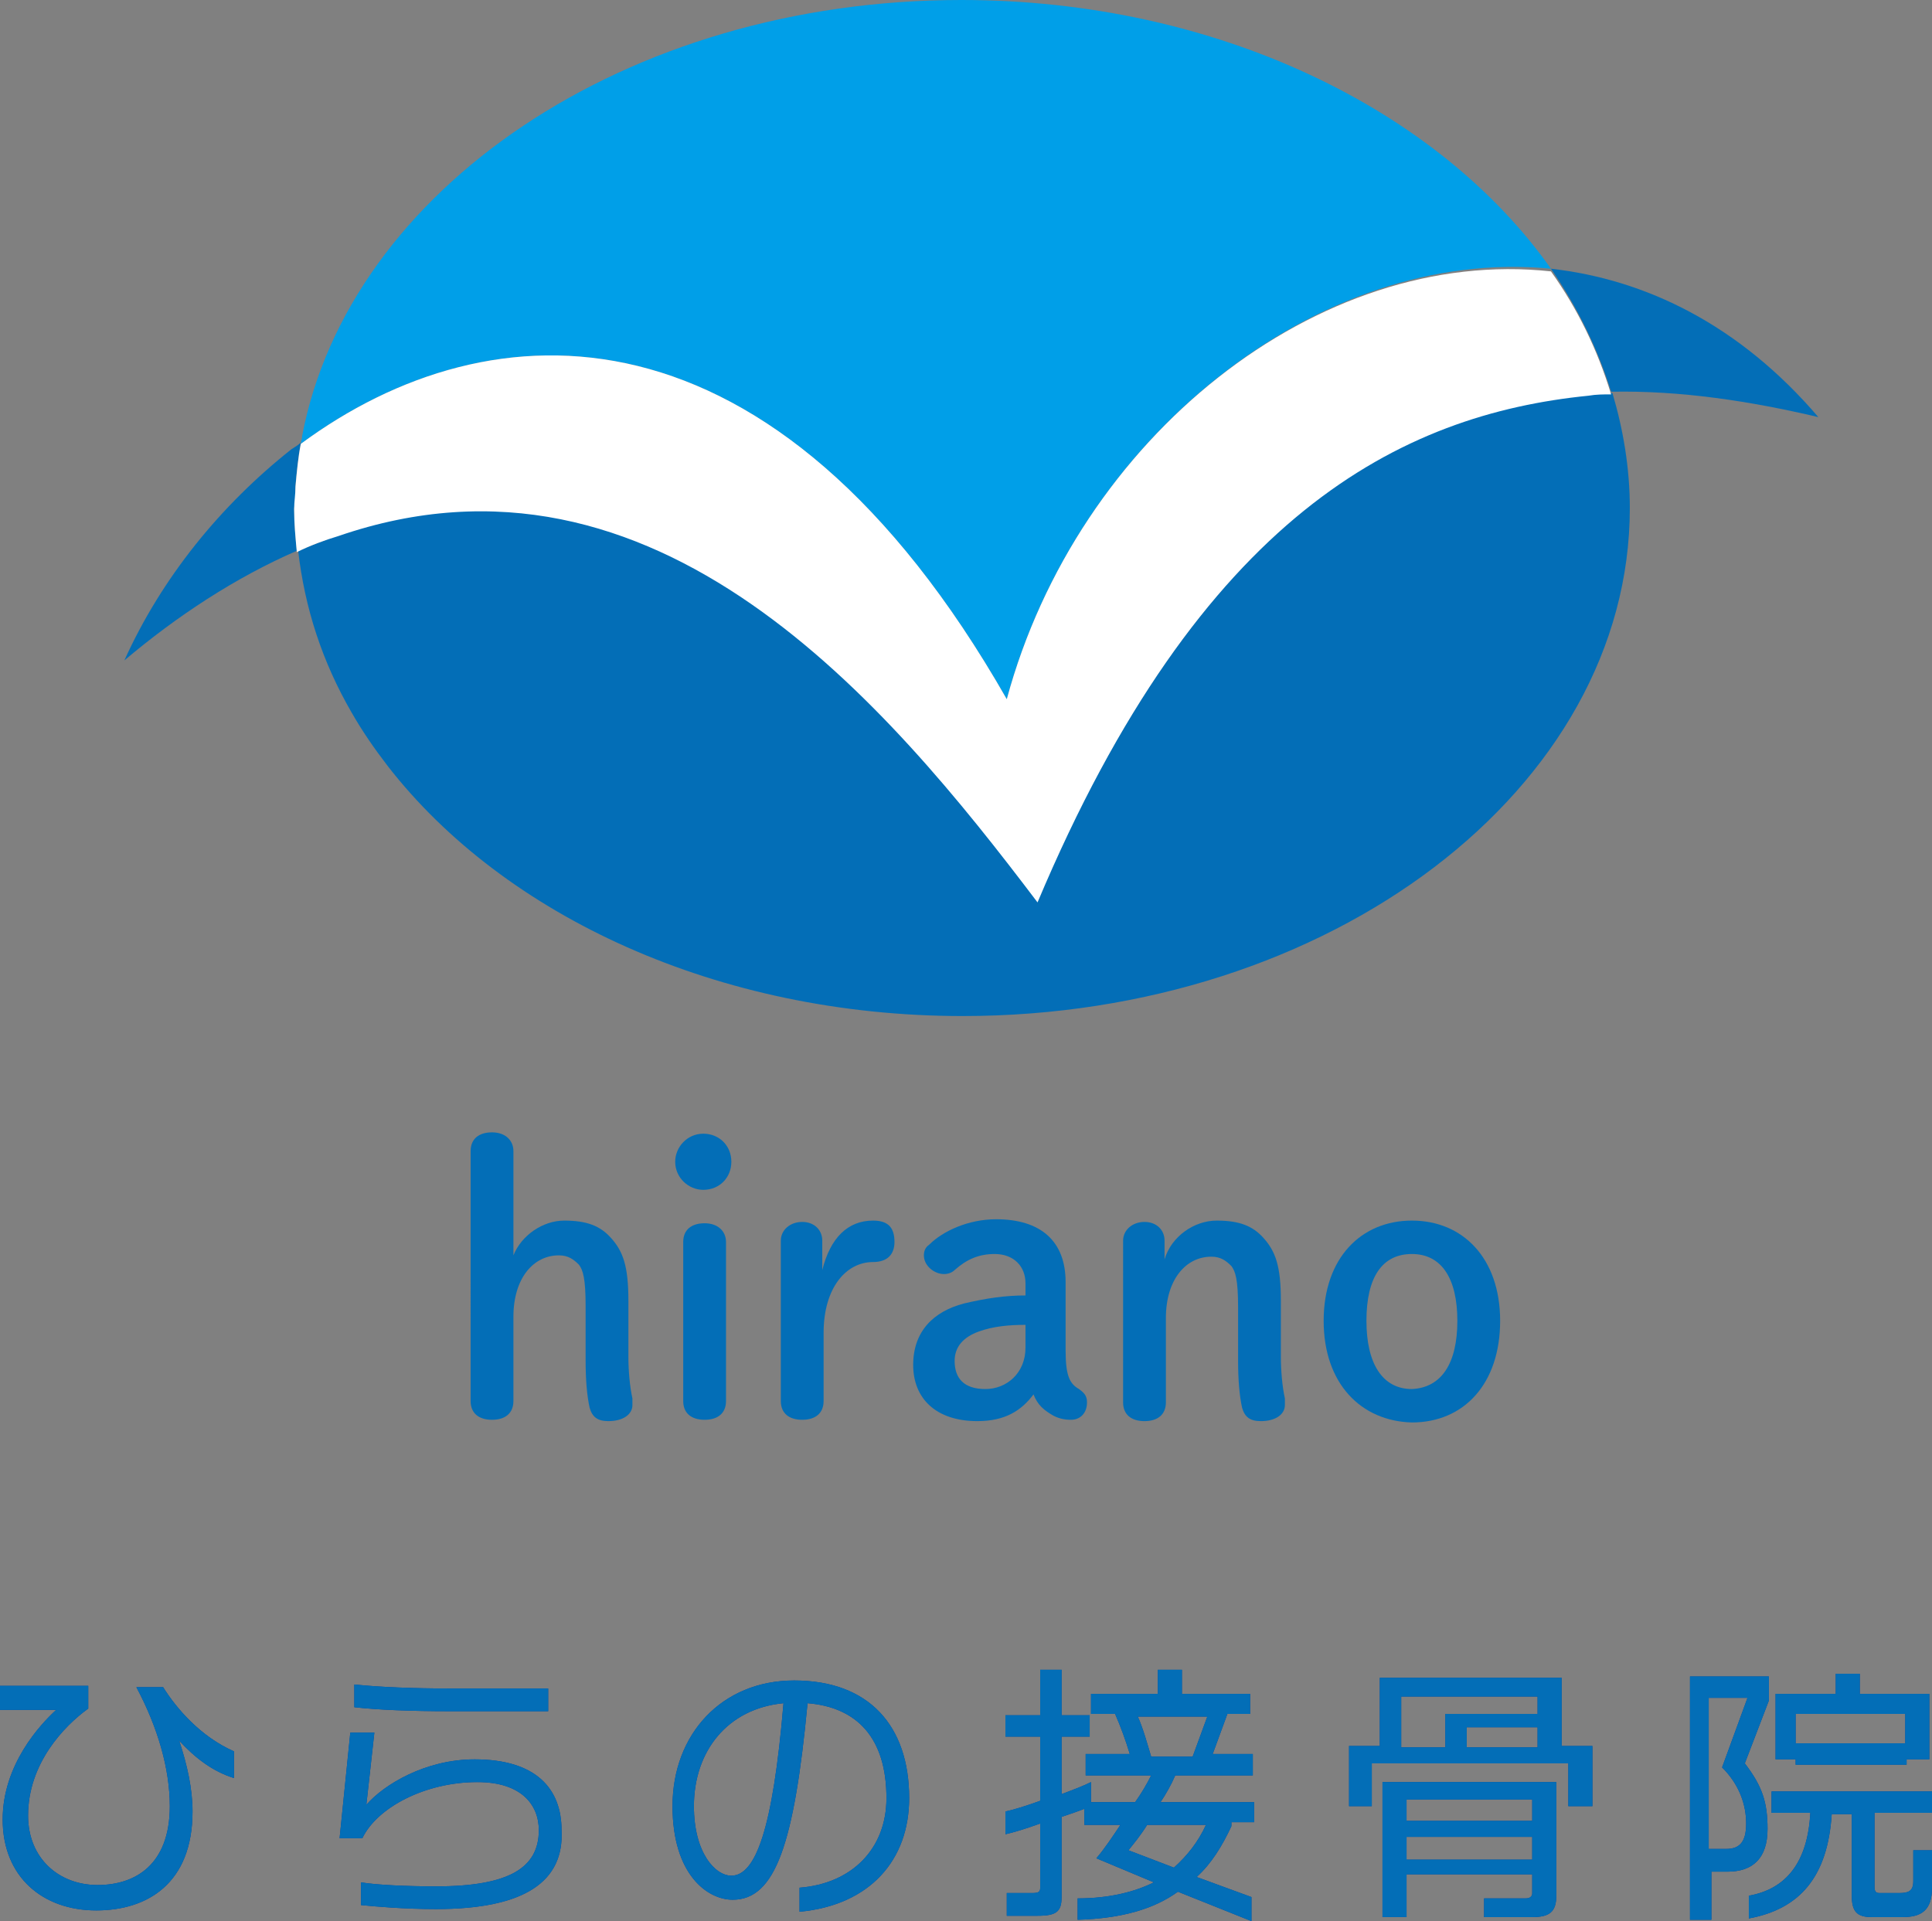
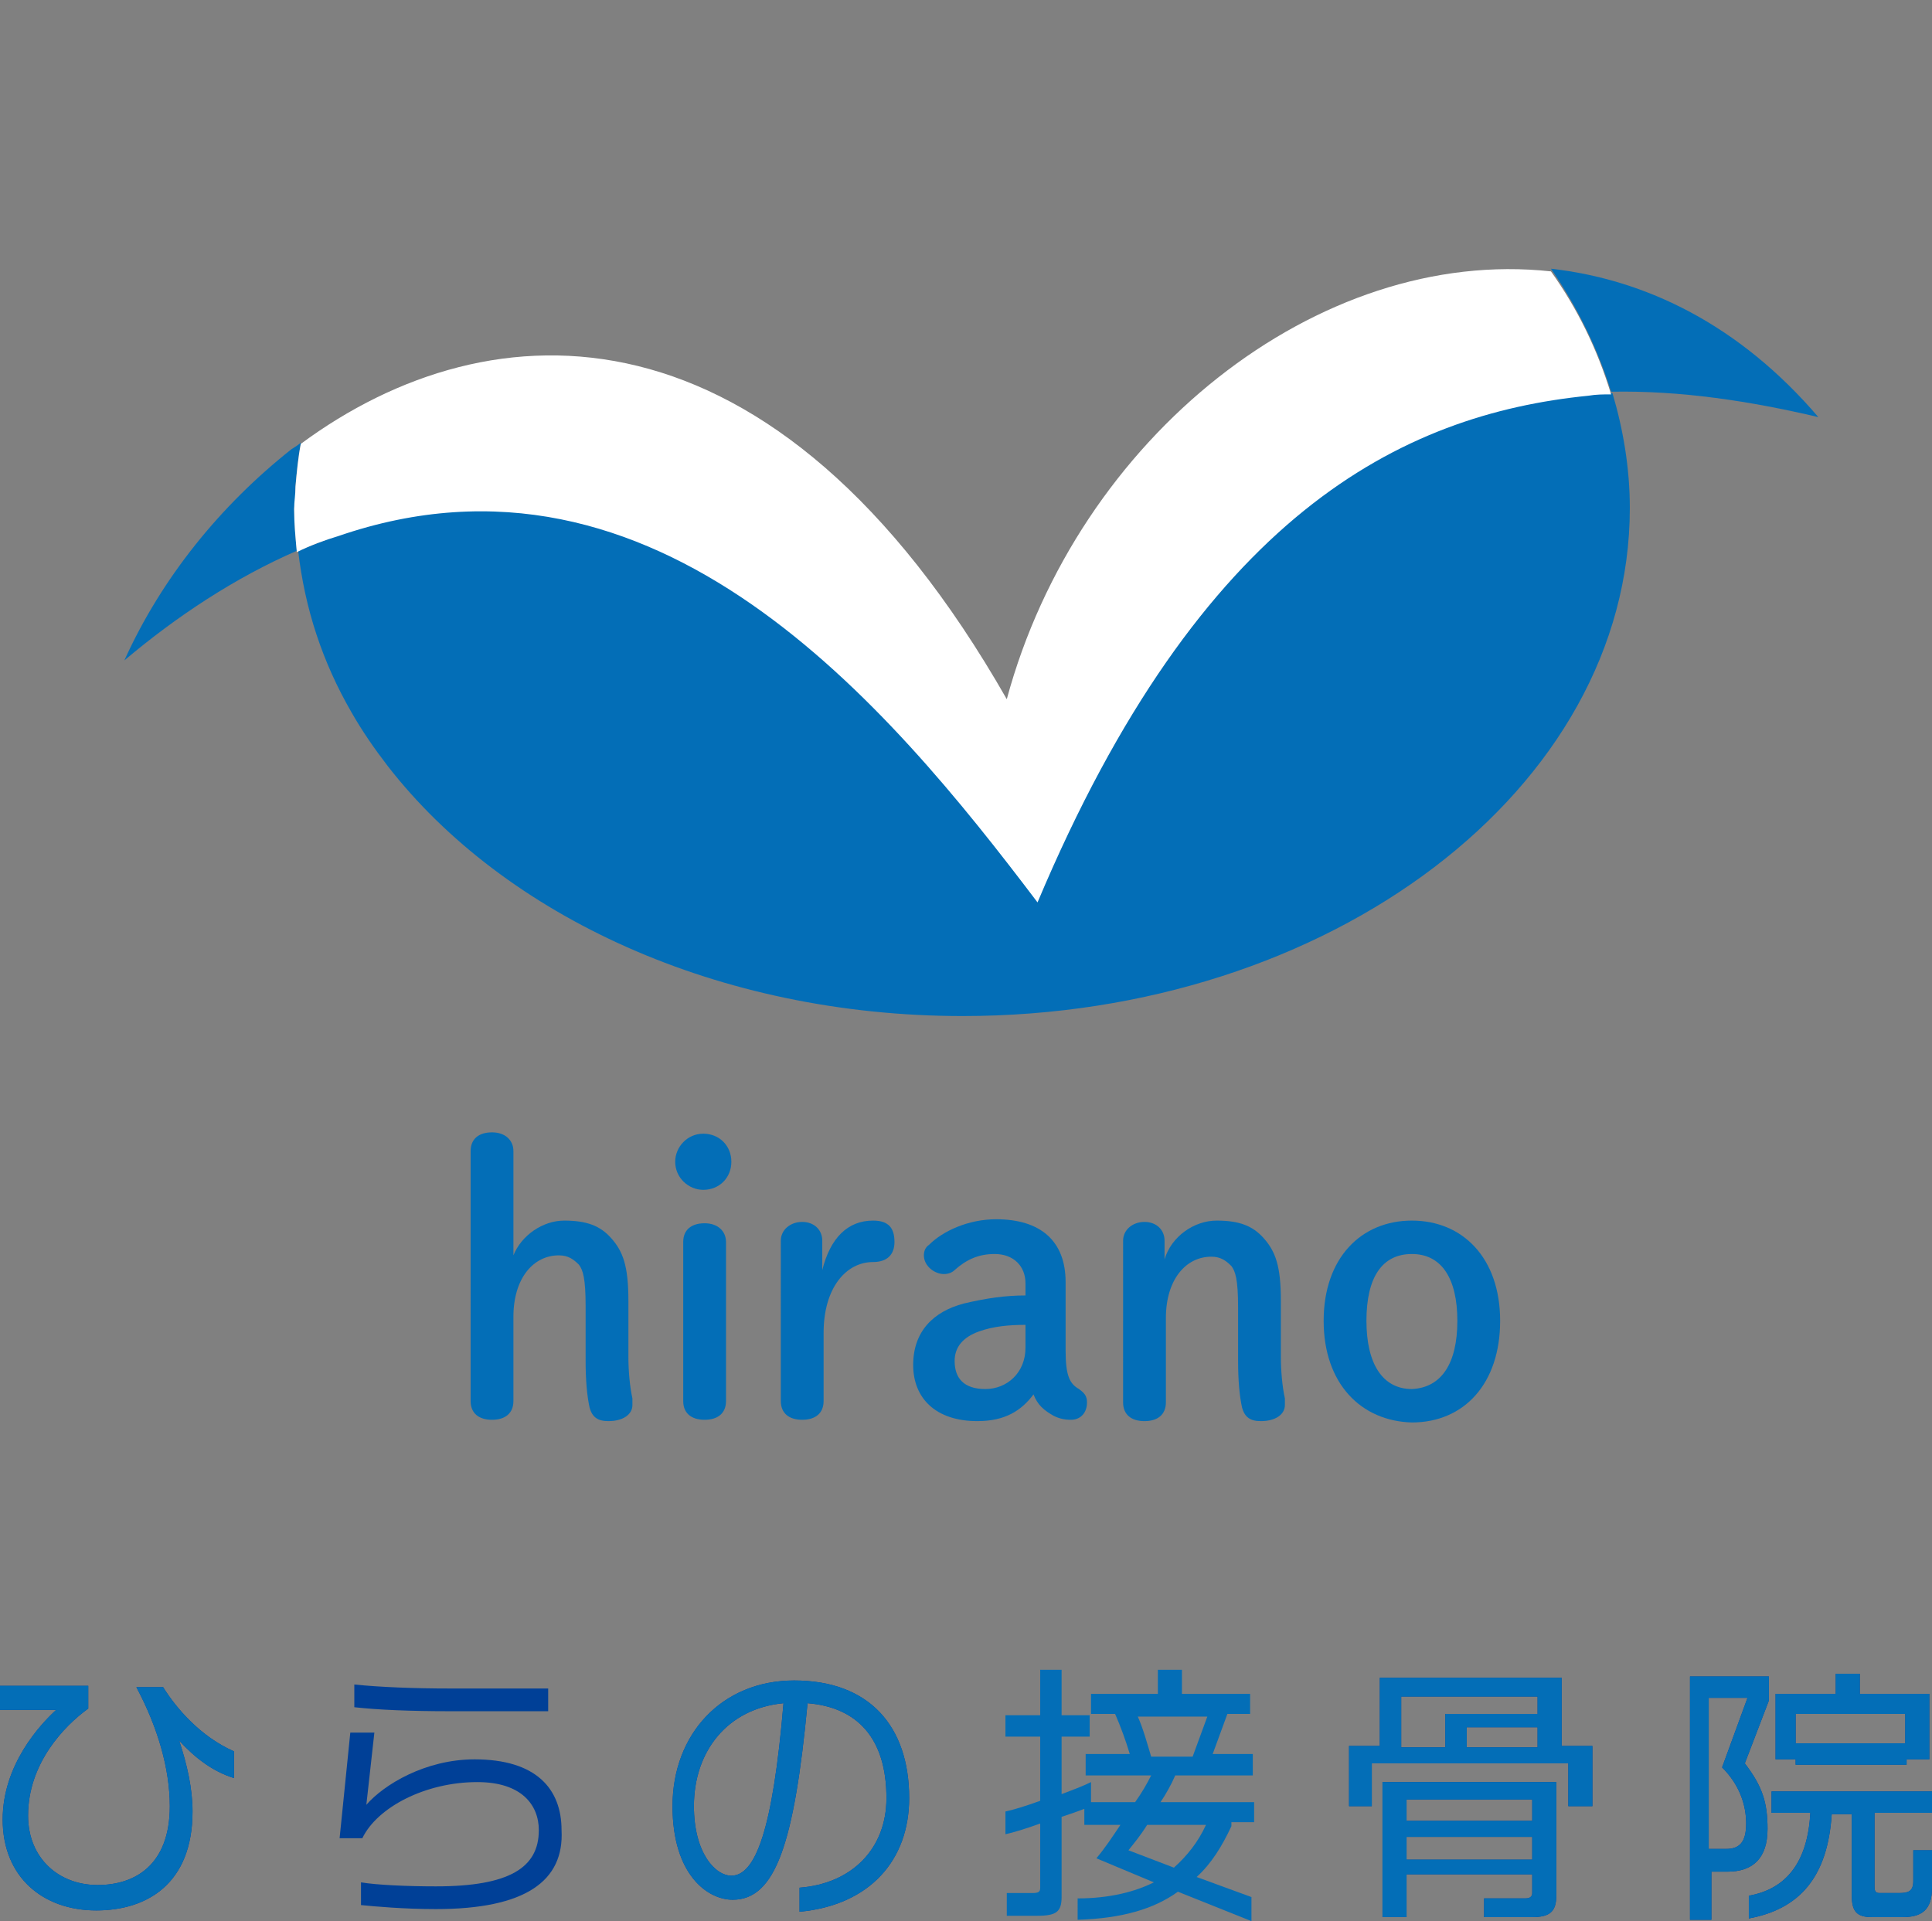
<svg xmlns="http://www.w3.org/2000/svg" version="1.1" id="レイヤー_1" x="0px" y="0px" width="144.5px" height="143.7px" viewBox="0 0 144.5 143.7" enable-background="new 0 0 144.5 143.7" xml:space="preserve">
  <rect x="0" y="0" width="144.5" height="143.7" fill="#808080" stroke="none" />
  <g>
    <g>
      <g>
        <path fill="#036EB7" d="M43.8,97.7c0-2.1-0.2-2.7-0.5-3.1c-0.4-0.4-0.8-0.7-1.5-0.7c-1.9,0-3.4,1.7-3.4,4.6v6.3     c0,0.9-0.6,1.4-1.6,1.4c-1,0-1.6-0.5-1.6-1.4V86.1c0-0.9,0.6-1.4,1.6-1.4c1,0,1.6,0.6,1.6,1.4v7.8c0.6-1.5,2.2-2.6,3.8-2.6     c1.7,0,2.7,0.4,3.5,1.3c0.9,1,1.3,2.1,1.3,4.7v4.2c0,1,0.1,2.2,0.3,3.1c0,0.1,0,0.4,0,0.5c0,0.7-0.7,1.2-1.8,1.2     c-0.8,0-1.2-0.3-1.4-1c-0.2-0.9-0.3-2.1-0.3-3.5V97.7z" />
        <path fill="#036EB7" d="M54.7,86.9c0,1.2-0.9,2.1-2.1,2.1c-1.1,0-2.1-0.9-2.1-2.1c0-1.1,0.9-2.1,2.1-2.1     C53.8,84.8,54.7,85.7,54.7,86.9z M51.1,92.9c0-0.9,0.6-1.4,1.6-1.4c1,0,1.6,0.6,1.6,1.4v11.9c0,0.9-0.6,1.4-1.6,1.4     c-1,0-1.6-0.5-1.6-1.4V92.9z" />
        <path fill="#036EB7" d="M61.6,104.8c0,0.9-0.6,1.4-1.6,1.4c-1,0-1.6-0.5-1.6-1.4V92.8c0-0.8,0.7-1.4,1.6-1.4     c0.9,0,1.5,0.6,1.5,1.4V95c0.6-2.4,1.9-3.7,3.8-3.7c1.2,0,1.6,0.6,1.6,1.6c0,0.9-0.5,1.5-1.6,1.5c-2,0-3.7,1.9-3.7,5.3V104.8z" />
        <path fill="#036EB7" d="M76.7,96c0-1.3-0.9-2.2-2.3-2.2c-1.2,0-2.1,0.4-3,1.2c-0.2,0.2-0.5,0.3-0.8,0.3c-0.7,0-1.5-0.6-1.5-1.4     c0-0.3,0.1-0.6,0.4-0.8c1-1,2.9-1.9,5-1.9c3.3,0,5.2,1.6,5.2,4.7v5.1c0,1.9,0.3,2.5,1,2.9c0.4,0.3,0.6,0.5,0.6,1     c0,0.8-0.5,1.3-1.2,1.3c-0.5,0-0.9-0.1-1.3-0.3c-0.7-0.4-1.2-0.8-1.5-1.6c-0.9,1.2-2.1,2-4.2,2c-3.1,0-4.8-1.7-4.8-4.2     c0-2.5,1.5-4,3.8-4.6c1.7-0.4,3.1-0.6,4.6-0.6V96z M76.7,99.1c-1.2,0-2.4,0.1-3.5,0.5c-1.1,0.4-1.8,1.1-1.8,2.2     c0,1.3,0.7,2.1,2.3,2.1c1.6,0,3-1.2,3-3.1V99.1z" />
        <path fill="#036EB7" d="M87.1,94.2c0.5-1.7,2.2-2.9,3.9-2.9c1.7,0,2.7,0.4,3.5,1.3c0.9,1,1.3,2.1,1.3,4.7v4.2     c0,1,0.1,2.2,0.3,3.1c0,0.1,0,0.4,0,0.5c0,0.7-0.7,1.2-1.8,1.2c-0.8,0-1.2-0.3-1.4-1c-0.2-0.9-0.3-2.1-0.3-3.5v-4     c0-2.1-0.2-2.7-0.5-3.1c-0.4-0.4-0.8-0.7-1.5-0.7c-1.9,0-3.4,1.7-3.4,4.6v6.3c0,0.9-0.6,1.4-1.6,1.4c-1,0-1.6-0.5-1.6-1.4V92.8     c0-0.8,0.7-1.4,1.6-1.4c0.9,0,1.5,0.6,1.5,1.4V94.2z" />
        <path fill="#036EB7" d="M99,98.8c0-4.7,2.8-7.5,6.6-7.5c3.8,0,6.6,2.8,6.6,7.5c0,4.7-2.7,7.6-6.6,7.6     C101.8,106.3,99,103.5,99,98.8z M109,98.8c0-3.2-1.2-5-3.4-5c-2.2,0-3.4,1.7-3.4,5c0,3.2,1.2,5.1,3.4,5.1     C107.8,103.8,109,102,109,98.8z" />
      </g>
      <path fill="#036EB7" d="M136,31.2c-5.9-6.9-12.9-10.3-20-11.1c2,2.9,3.5,6,4.5,9.2C125.7,29.2,130.9,30,136,31.2z" />
      <path fill="#036EB7" d="M22.1,36.3c0.1-1.1,0.2-2.1,0.4-3.2c-0.2,0.2-0.4,0.3-0.7,0.5c-5.3,4.2-9.7,9.6-12.5,15.8l0,0l0,0    c3.9-3.3,8.3-6.2,12.9-8.2c-0.1-1-0.2-2.1-0.2-3.2C22.1,37.5,22.1,36.9,22.1,36.3z" />
-       <path fill="#009FE8" d="M75.3,52.3c5.3-19.6,23.3-33.9,40.7-32.2C107.6,8.2,91,0,71.9,0C46.8,0,26.1,14.2,22.6,32.6    c0,0.2-0.1,0.4-0.1,0.6C36.7,22.7,57.9,21.8,75.3,52.3z" />
      <path fill="#036EB7" d="M77.6,67.4C66.5,52.6,49.1,31.8,25.4,40c-1.1,0.4-2.1,0.8-3.1,1.2c0.5,4.3,1.8,8.3,4,12.1    c0.8,1.4,1.7,2.7,2.7,4c8.7,11.2,24.7,18.7,43,18.7c27.5,0,49.9-17,49.9-38c0-3-0.5-5.9-1.3-8.6c-0.6,0-1.1,0-1.7,0.1    C104.9,30.9,89.9,38.4,77.6,67.4z" />
      <path fill="#FFFFFF" d="M75.3,52.3C57.9,21.8,36.7,22.7,22.5,33.2c-0.2,1-0.3,2.1-0.4,3.2c0,0.6-0.1,1.1-0.1,1.7    c0,1.1,0.1,2.1,0.2,3.2c1-0.5,2.1-0.9,3.1-1.2c23.8-8.2,41.1,12.6,52.3,27.4c12.2-29,27.2-36.5,41.2-37.9c0.6-0.1,1.1-0.1,1.7-0.1    c-1-3.3-2.5-6.4-4.5-9.2C98.6,18.4,80.6,32.7,75.3,52.3z" />
    </g>
    <g>
      <g>
        <path fill="#004097" d="M13.4,130.2c0.6,1.8,1,3.6,1,5.3c0,5.4-3.4,7.4-7.2,7.4c-4,0-7-2.5-7-6.8c0-4.1,2.8-7.1,4-8.2H0v-1.8h6.6     v1.7c-1.8,1.3-4.5,4.1-4.5,8c0,3.2,2.3,5.2,5.2,5.2c2.8,0,5.4-1.5,5.4-5.9c0-2.8-0.9-5.9-2.5-8.9h2c1,1.6,2.8,3.7,5.3,4.8v2     C15.9,132.5,14.6,131.5,13.4,130.2z" />
        <path fill="#004097" d="M32.6,142.8c-2.4,0-4.6-0.2-5.6-0.3v-1.7c1.2,0.2,3.5,0.3,5.6,0.3c5.5,0,7.7-1.4,7.7-4.2     c0-1.9-1.3-3.6-4.6-3.6c-3.9,0-7.5,1.9-8.6,4.2h-1.7l0.8-7.9h1.8l-0.6,5.4c1.3-1.5,4.4-3.4,8.1-3.4c4.6,0,6.5,2.2,6.5,5.3     C42.2,140.7,39.3,142.8,32.6,142.8z M33.7,128c-3,0-5.4-0.1-7.2-0.3v-1.7c1.9,0.2,4.5,0.3,7.2,0.3H41v1.7H33.7z" />
        <path fill="#004097" d="M59.8,143v-1.8c3.9-0.3,6.5-2.9,6.5-6.7c0-4.5-2.2-6.8-5.9-7.1c-1,10.5-2.4,14.7-5.6,14.7     c-1.9,0-4.5-1.9-4.5-7c0-5.4,3.7-9.4,9.1-9.4c5.6,0,8.6,3.4,8.6,8.8C68,139.1,65.1,142.5,59.8,143z M51.9,135.1     c0,3.5,1.6,5.2,2.8,5.2c1.8,0,3.1-3.4,3.9-12.9C54.4,127.8,51.9,131,51.9,135.1z" />
-         <path fill="#004097" d="M92.1,136.6c-0.7,1.5-1.5,2.8-2.6,3.8l4.1,1.5v1.8l-5.5-2.2c-1.8,1.3-4.2,2-7.5,2.1V142     c2.4,0,4.3-0.5,5.7-1.2l-4.3-1.8c0.6-0.7,1.2-1.6,1.8-2.5h-2.7v-1.2c-0.5,0.2-1.1,0.4-1.7,0.6v6c0,1.1-0.4,1.4-1.8,1.4h-2.3v-1.7     h1.9c0.5,0,0.6-0.1,0.6-0.4v-4.8c-1.1,0.4-2.1,0.7-2.6,0.8v-1.7c0.5-0.1,1.5-0.4,2.6-0.8v-4.8h-2.6v-1.6h2.6v-3.4h1.6v3.4h2.1     v1.6h-2.1v4.3c0.8-0.3,1.6-0.6,2.2-0.9v1.5h3.3c0.5-0.7,0.9-1.4,1.2-2h-4.9v-1.6h3.3c-0.3-1-0.7-2.1-1.1-3h-1.8v-1.5h5v-1.8h1.8     v1.8h5.1v1.5h-1.7l-1.1,3h3v1.6h-5.8c-0.3,0.7-0.7,1.4-1.1,2h7v1.5H92.1z M85.8,136.5c-0.5,0.8-1,1.4-1.4,1.9l3.4,1.3     c1-0.9,1.8-1.9,2.4-3.2H85.8z M85.1,128.4c0.4,0.9,0.7,2,1,3h3.1l1.1-3H85.1z" />
        <path fill="#004097" d="M117.3,135.1v-3.2h-14.7v3.2h-1.7v-4.5h2.3v-5.1h13.6v5.1h2.3v4.5H117.3z M114.6,143.4h-3.6V142h3.1     c0.4,0,0.5-0.2,0.5-0.4v-1.4h-9.4v3.2h-1.8v-10.1h13v8.5C116.4,143,115.9,143.4,114.6,143.4z M115,126.9h-10.2v3.8h3.3v-2.5h6.9     V126.9z M114.6,134.6h-9.4v1.6h9.4V134.6z M114.6,137.4h-9.4v1.7h9.4V137.4z M115,129.2h-5.3v1.5h5.3V129.2z" />
        <path fill="#004097" d="M130.5,131.9c1.3,1.7,1.7,2.9,1.7,4.9c0,2.2-1.1,3.2-3,3.2H128v3.6h-1.6v-18.2h5.9v1.8L130.5,131.9z      M127.8,127v11.3h1.3c1,0,1.5-0.5,1.5-1.9c0-1.4-0.5-2.9-1.8-4.2l1.9-5.2H127.8z M142.3,143.4h-2.3c-1.1,0-1.5-0.4-1.5-1.6v-6.1     H137c-0.3,4.7-2.4,7.1-6.2,7.8v-1.7c2.8-0.5,4.4-2.5,4.6-6.2h-2.9v-1.6h12v1.6h-4.3v5.5c0,0.4,0.1,0.5,0.4,0.5h1.4     c0.7,0,1.1-0.1,1.1-0.9v-2.3h1.4v2.8C144.5,142.9,143.7,143.4,142.3,143.4z M142.6,131.6v0.4h-8.3v-0.4h-1.5v-4.9h4.5v-1.5h1.8     v1.5h5.2v4.9H142.6z M142.5,128.2h-8.2v2.2h8.2V128.2z" />
      </g>
      <g>
        <path fill="#036EB7" d="M13.4,130.2c0.6,1.8,1,3.6,1,5.3c0,5.4-3.4,7.4-7.2,7.4c-4,0-7-2.5-7-6.8c0-4.1,2.8-7.1,4-8.2H0v-1.8h6.6     v1.7c-1.8,1.3-4.5,4.1-4.5,8c0,3.2,2.3,5.2,5.2,5.2c2.8,0,5.4-1.5,5.4-5.9c0-2.8-0.9-5.9-2.5-8.9h2c1,1.6,2.8,3.7,5.3,4.8v2     C15.9,132.5,14.6,131.5,13.4,130.2z" />
-         <path fill="#036EB7" d="M32.6,142.8c-2.4,0-4.6-0.2-5.6-0.3v-1.7c1.2,0.2,3.5,0.3,5.6,0.3c5.5,0,7.7-1.4,7.7-4.2     c0-1.9-1.3-3.6-4.6-3.6c-3.9,0-7.5,1.9-8.6,4.2h-1.7l0.8-7.9h1.8l-0.6,5.4c1.3-1.5,4.4-3.4,8.1-3.4c4.6,0,6.5,2.2,6.5,5.3     C42.2,140.7,39.3,142.8,32.6,142.8z M33.7,128c-3,0-5.4-0.1-7.2-0.3v-1.7c1.9,0.2,4.5,0.3,7.2,0.3H41v1.7H33.7z" />
        <path fill="#036EB7" d="M59.8,143v-1.8c3.9-0.3,6.5-2.9,6.5-6.7c0-4.5-2.2-6.8-5.9-7.1c-1,10.5-2.4,14.7-5.6,14.7     c-1.9,0-4.5-1.9-4.5-7c0-5.4,3.7-9.4,9.1-9.4c5.6,0,8.6,3.4,8.6,8.8C68,139.1,65.1,142.5,59.8,143z M51.9,135.1     c0,3.5,1.6,5.2,2.8,5.2c1.8,0,3.1-3.4,3.9-12.9C54.4,127.8,51.9,131,51.9,135.1z" />
        <path fill="#036EB7" d="M92.1,136.6c-0.7,1.5-1.5,2.8-2.6,3.8l4.1,1.5v1.8l-5.5-2.2c-1.8,1.3-4.2,2-7.5,2.1V142     c2.4,0,4.3-0.5,5.7-1.2l-4.3-1.8c0.6-0.7,1.2-1.6,1.8-2.5h-2.7v-1.2c-0.5,0.2-1.1,0.4-1.7,0.6v6c0,1.1-0.4,1.4-1.8,1.4h-2.3v-1.7     h1.9c0.5,0,0.6-0.1,0.6-0.4v-4.8c-1.1,0.4-2.1,0.7-2.6,0.8v-1.7c0.5-0.1,1.5-0.4,2.6-0.8v-4.8h-2.6v-1.6h2.6v-3.4h1.6v3.4h2.1     v1.6h-2.1v4.3c0.8-0.3,1.6-0.6,2.2-0.9v1.5h3.3c0.5-0.7,0.9-1.4,1.2-2h-4.9v-1.6h3.3c-0.3-1-0.7-2.1-1.1-3h-1.8v-1.5h5v-1.8h1.8     v1.8h5.1v1.5h-1.7l-1.1,3h3v1.6h-5.8c-0.3,0.7-0.7,1.4-1.1,2h7v1.5H92.1z M85.8,136.5c-0.5,0.8-1,1.4-1.4,1.9l3.4,1.3     c1-0.9,1.8-1.9,2.4-3.2H85.8z M85.1,128.4c0.4,0.9,0.7,2,1,3h3.1l1.1-3H85.1z" />
        <path fill="#036EB7" d="M117.3,135.1v-3.2h-14.7v3.2h-1.7v-4.5h2.3v-5.1h13.6v5.1h2.3v4.5H117.3z M114.6,143.4h-3.6V142h3.1     c0.4,0,0.5-0.2,0.5-0.4v-1.4h-9.4v3.2h-1.8v-10.1h13v8.5C116.4,143,115.9,143.4,114.6,143.4z M115,126.9h-10.2v3.8h3.3v-2.5h6.9     V126.9z M114.6,134.6h-9.4v1.6h9.4V134.6z M114.6,137.4h-9.4v1.7h9.4V137.4z M115,129.2h-5.3v1.5h5.3V129.2z" />
        <path fill="#036EB7" d="M130.5,131.9c1.3,1.7,1.7,2.9,1.7,4.9c0,2.2-1.1,3.2-3,3.2H128v3.6h-1.6v-18.2h5.9v1.8L130.5,131.9z      M127.8,127v11.3h1.3c1,0,1.5-0.5,1.5-1.9c0-1.4-0.5-2.9-1.8-4.2l1.9-5.2H127.8z M142.3,143.4h-2.3c-1.1,0-1.5-0.4-1.5-1.6v-6.1     H137c-0.3,4.7-2.4,7.1-6.2,7.8v-1.7c2.8-0.5,4.4-2.5,4.6-6.2h-2.9v-1.6h12v1.6h-4.3v5.5c0,0.4,0.1,0.5,0.4,0.5h1.4     c0.7,0,1.1-0.1,1.1-0.9v-2.3h1.4v2.8C144.5,142.9,143.7,143.4,142.3,143.4z M142.6,131.6v0.4h-8.3v-0.4h-1.5v-4.9h4.5v-1.5h1.8     v1.5h5.2v4.9H142.6z M142.5,128.2h-8.2v2.2h8.2V128.2z" />
      </g>
    </g>
  </g>
</svg>